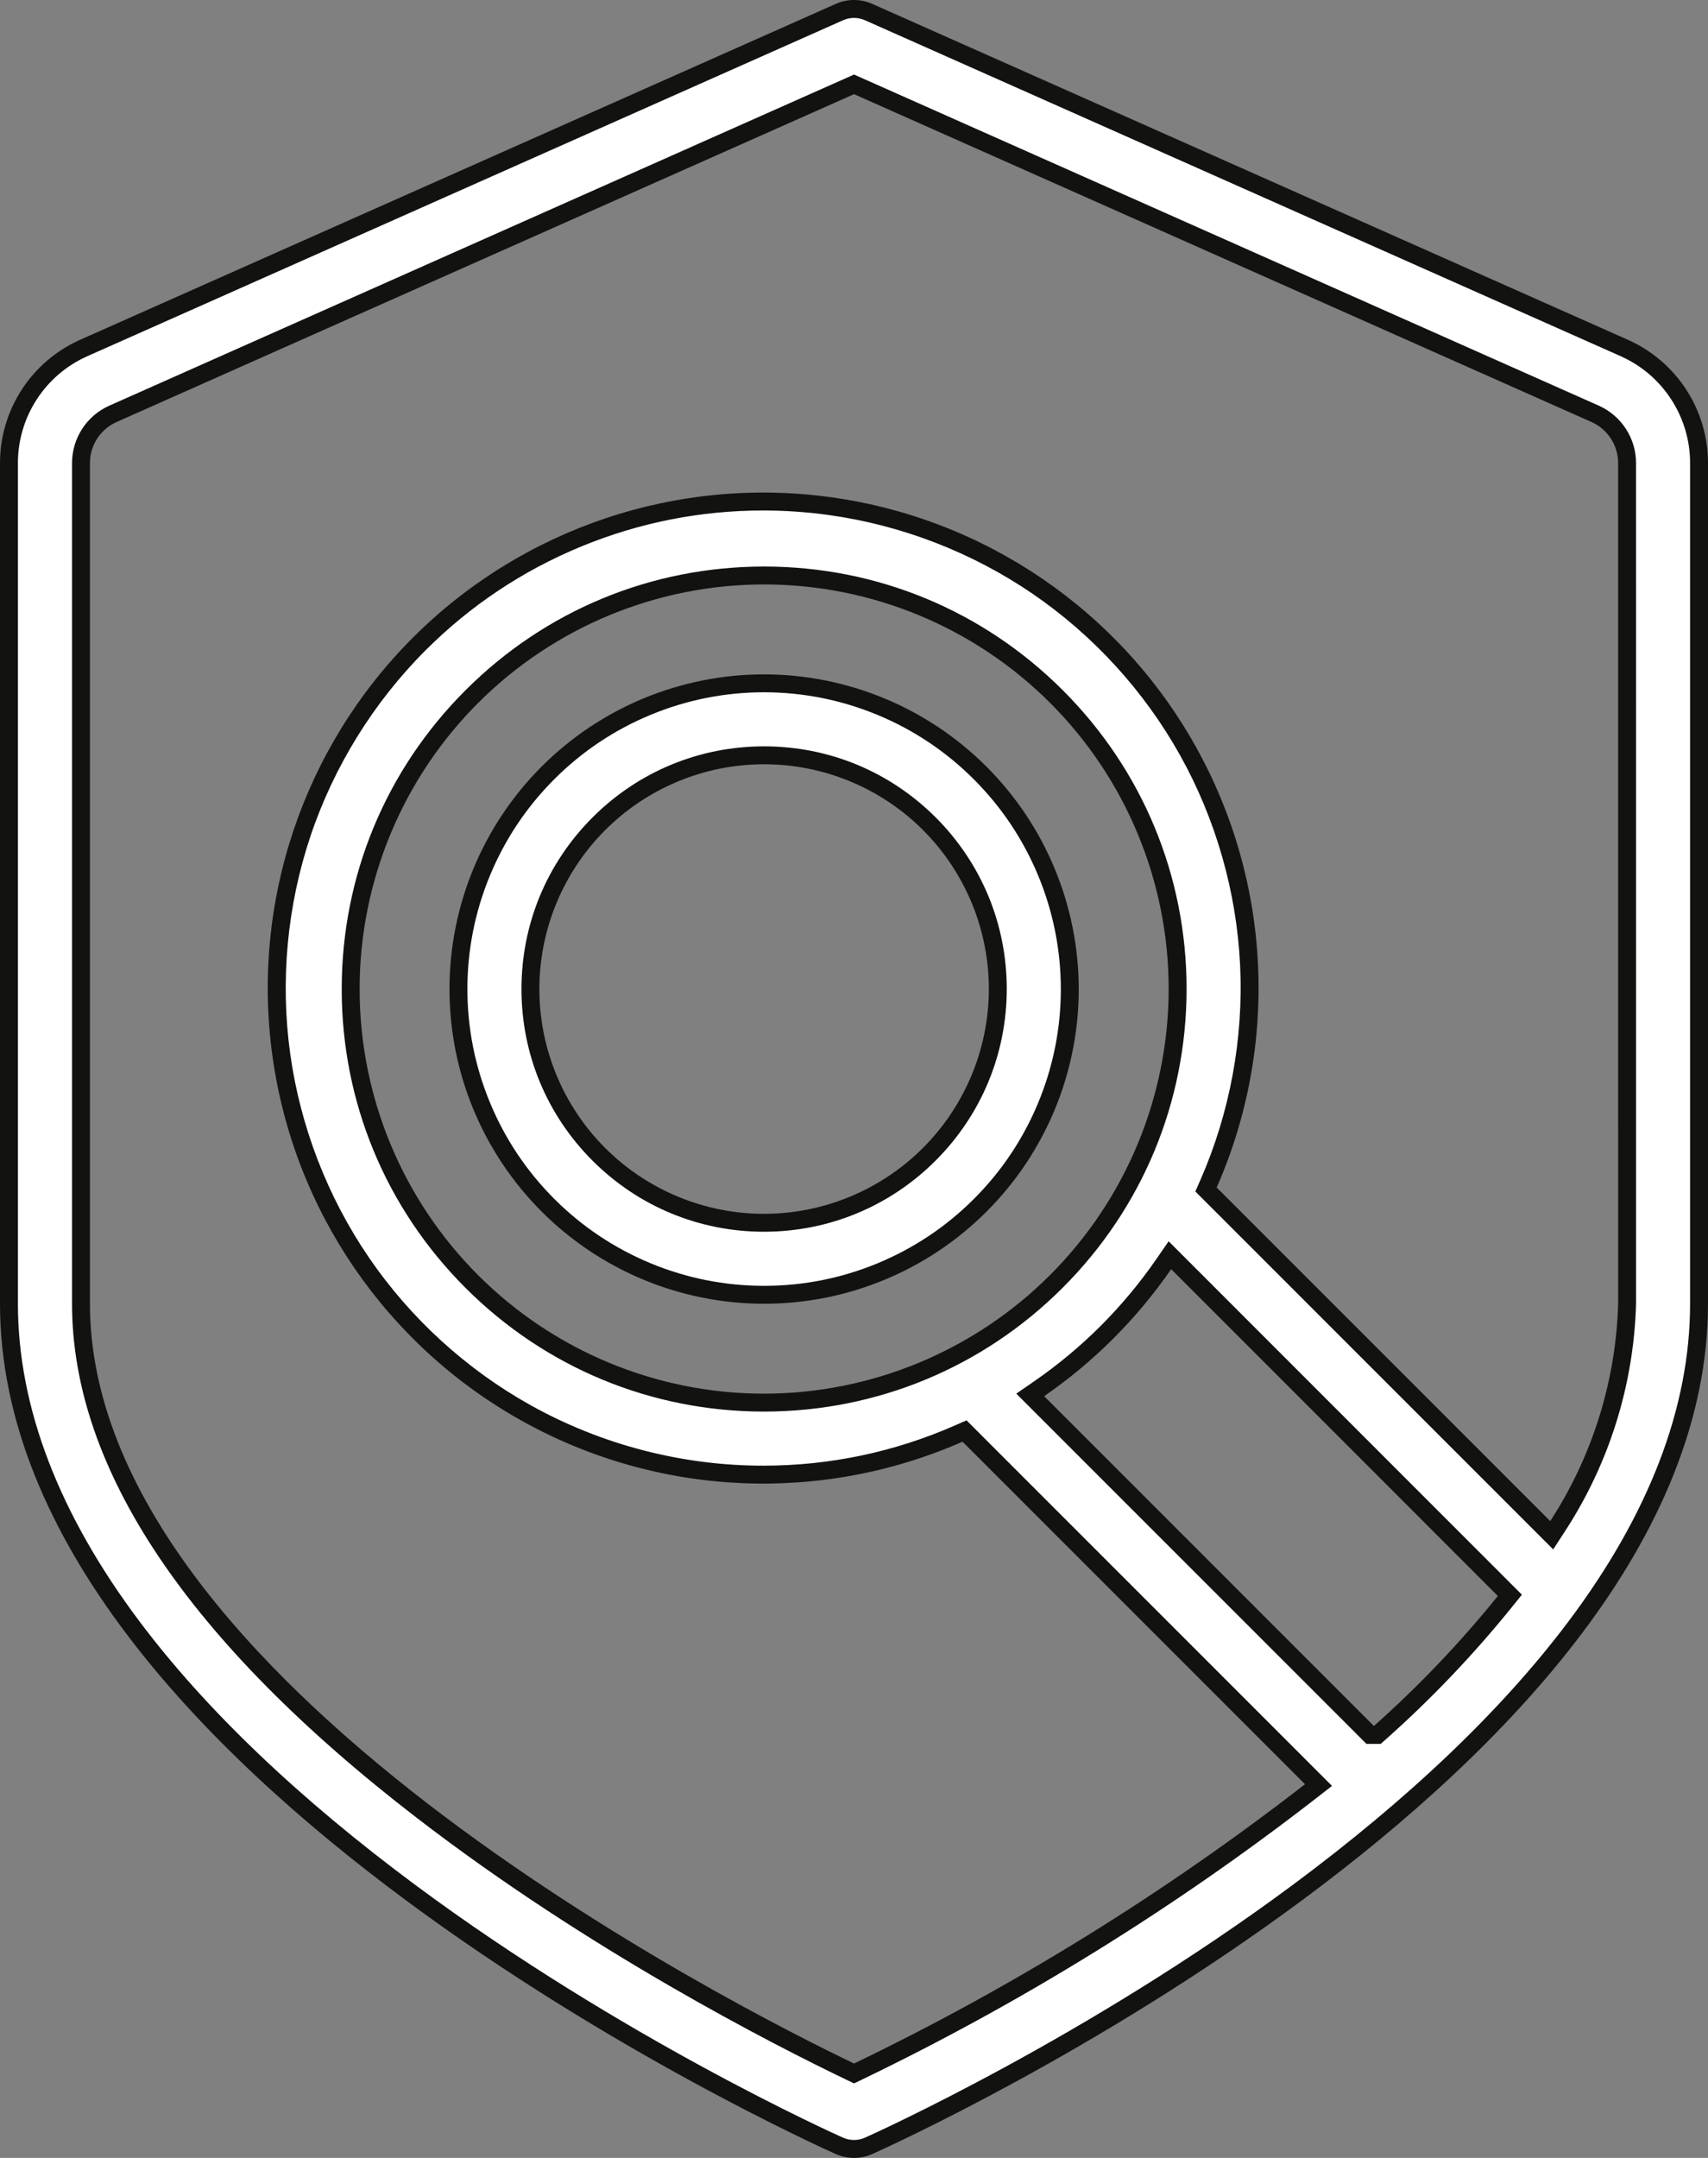
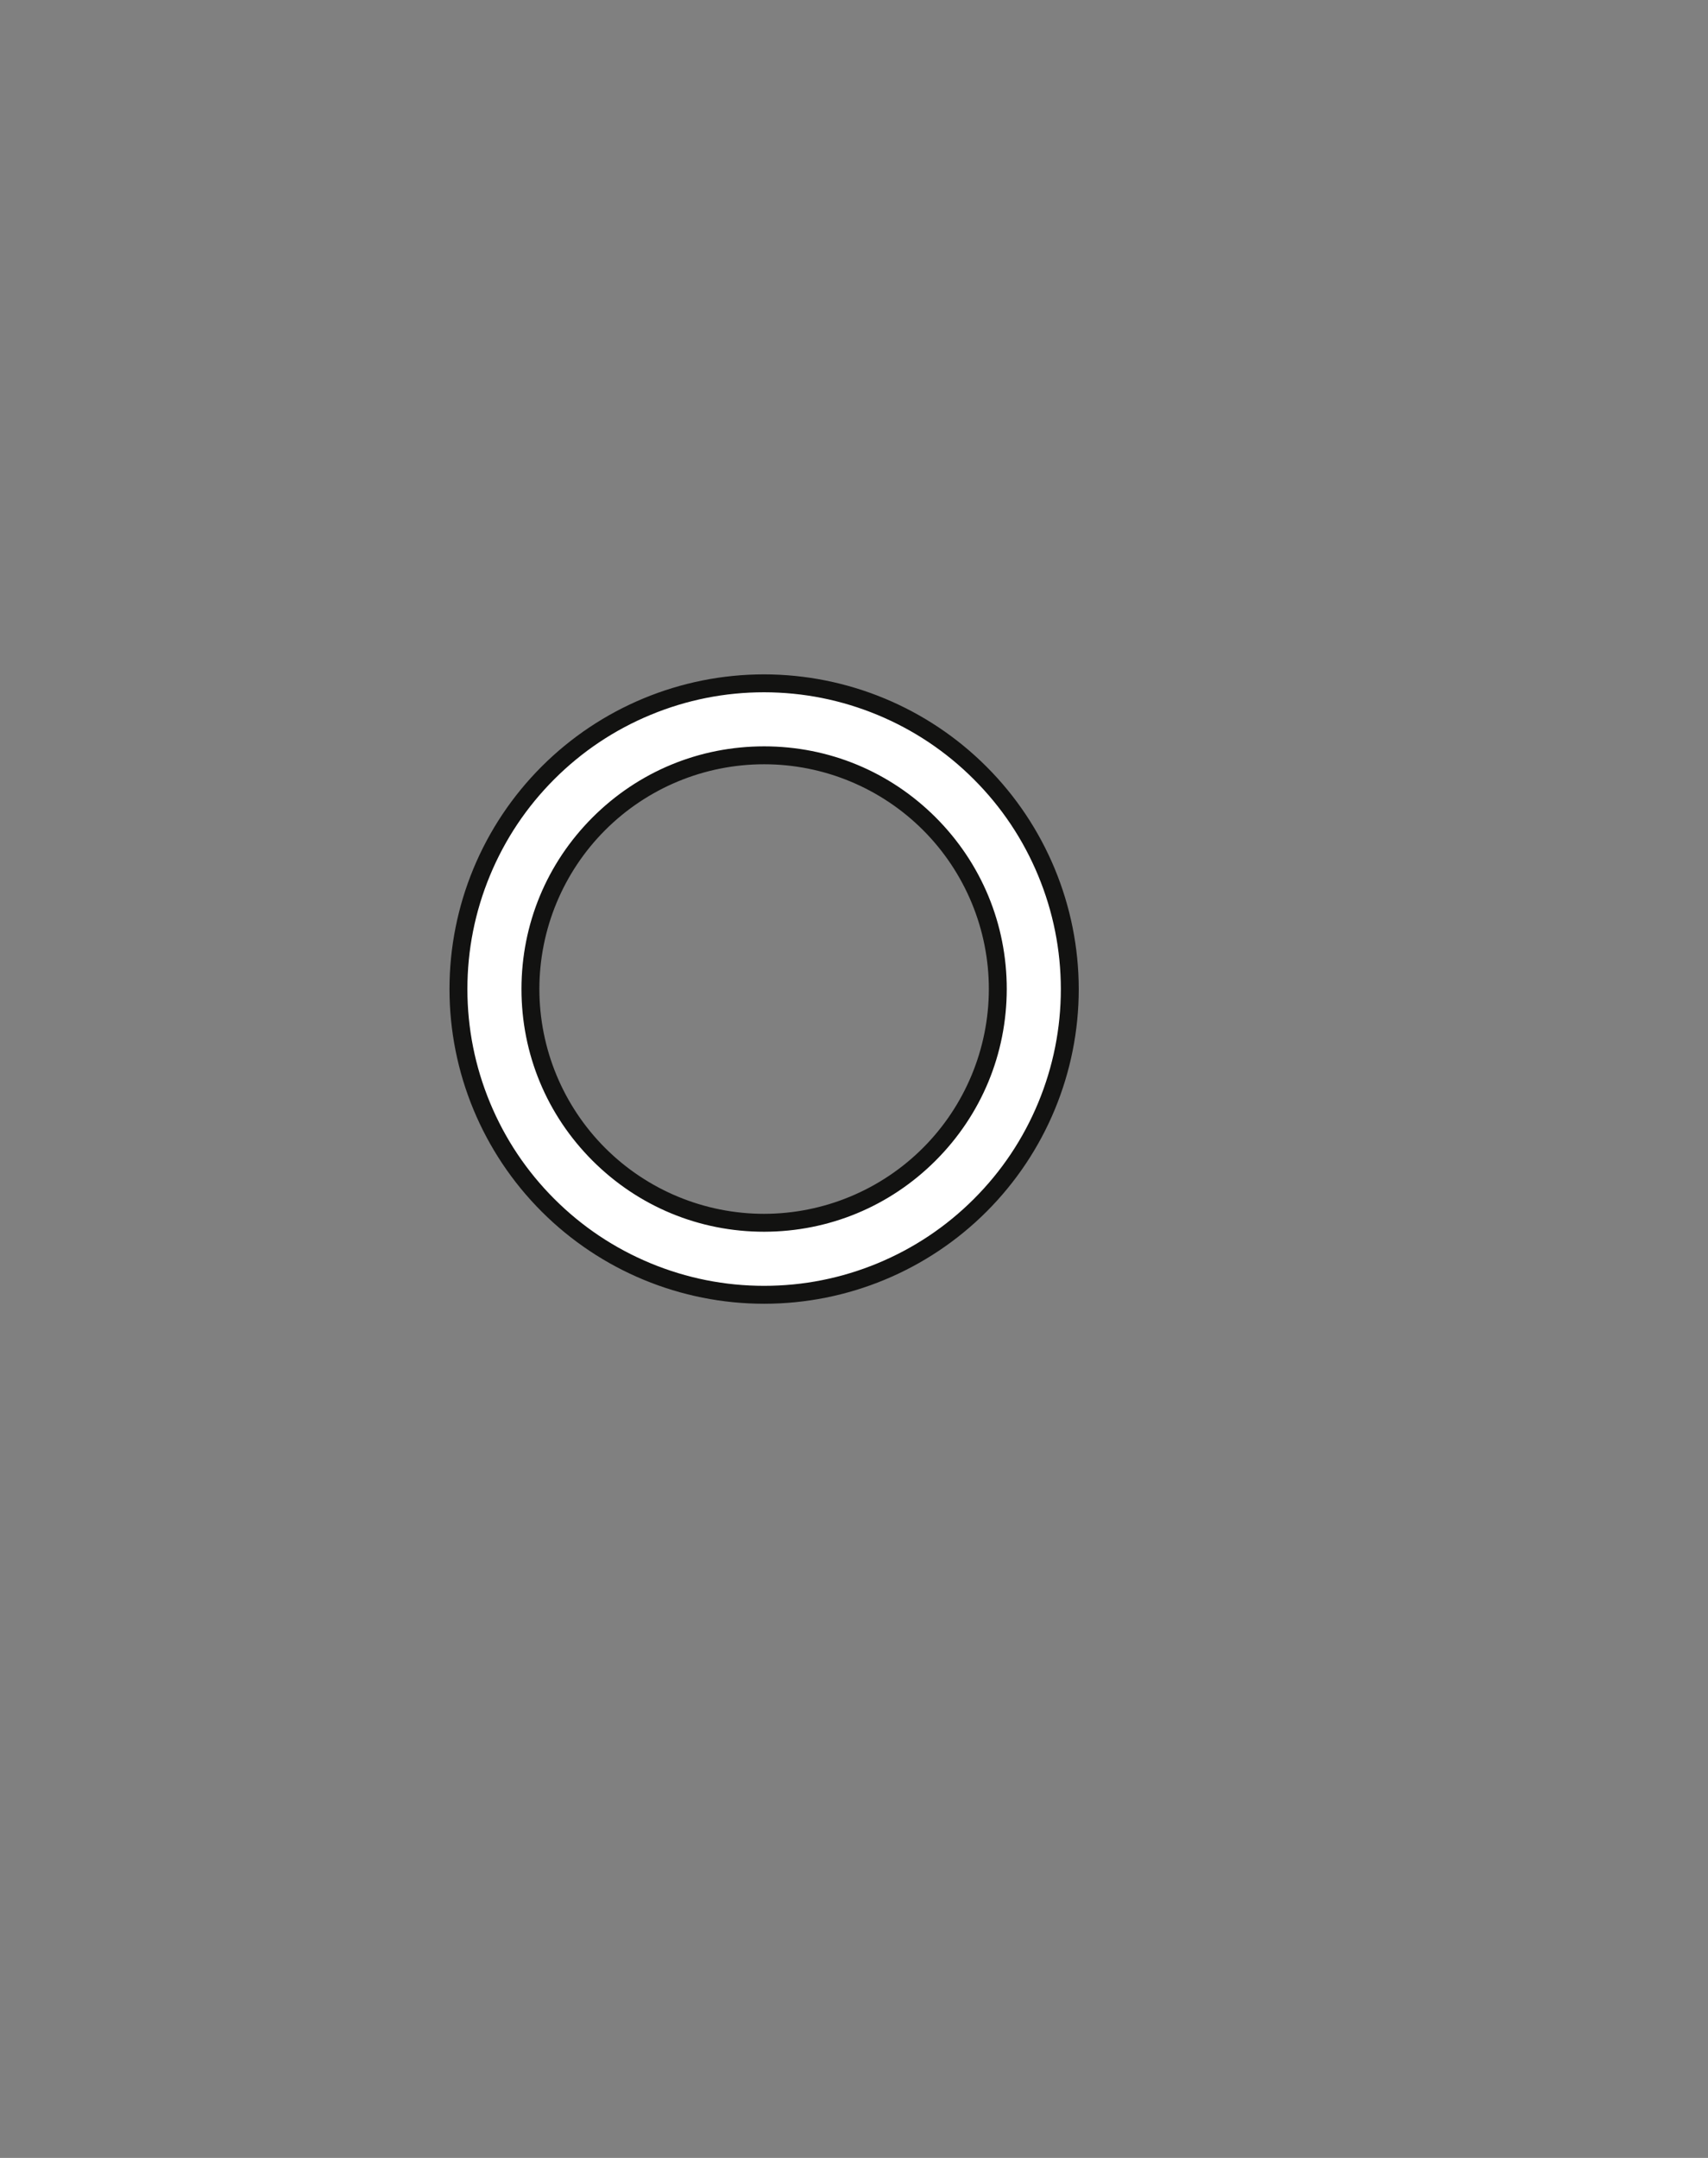
<svg xmlns="http://www.w3.org/2000/svg" width="95.369" height="120.465" viewBox="0 0 95.369 120.465">
  <rect x="0" y="0" width="95.369" height="120.465" fill="#808080" stroke="none" />
  <g id="Group_10368" data-name="Group 10368" transform="translate(-7283.575 853)">
    <g id="Path_7376" data-name="Path 7376" transform="translate(7099.829 -922.997)" fill="#fff">
-       <path d="M 231.43 189.962 C 231.146 189.962 230.87 189.904 230.61 189.787 C 230.109 189.564 218.21 184.21 206.659 175.641 C 200.103 170.778 194.891 165.804 191.168 160.857 C 186.575 154.754 184.246 148.671 184.246 142.778 L 184.246 95.848 C 184.246 94.486 184.639 93.161 185.381 92.018 C 186.123 90.876 187.174 89.979 188.419 89.425 L 230.616 70.671 C 230.875 70.556 231.149 70.497 231.431 70.497 C 231.714 70.497 231.988 70.556 232.246 70.671 L 274.442 89.425 L 274.442 89.425 C 275.687 89.979 276.738 90.876 277.48 92.018 C 278.222 93.161 278.615 94.486 278.615 95.848 L 278.615 142.778 C 278.615 148.671 276.286 154.754 271.693 160.857 C 267.97 165.804 262.758 170.778 256.202 175.641 C 244.67 184.195 232.752 189.563 232.25 189.787 C 231.991 189.904 231.715 189.962 231.43 189.962 Z M 231.432 74.707 L 231.229 74.797 L 190.056 93.098 C 188.97 93.579 188.268 94.659 188.268 95.848 L 188.268 142.778 C 188.268 151.823 194.678 161.345 207.321 171.082 C 217.223 178.708 228.114 184.156 231.216 185.644 L 231.433 185.748 L 231.65 185.644 C 240.582 181.342 249.084 176.077 256.919 169.996 L 257.367 169.648 L 256.966 169.247 L 237.844 150.125 L 237.602 149.883 L 237.289 150.021 C 233.823 151.545 230.145 152.318 226.359 152.318 C 221.733 152.318 217.154 151.126 213.116 148.871 C 209.469 146.835 206.295 143.936 203.937 140.489 C 201.579 137.041 200.03 133.032 199.455 128.895 C 198.88 124.757 199.279 120.477 200.607 116.518 C 201.935 112.557 204.198 108.903 207.152 105.95 C 209.695 103.406 212.67 101.421 215.995 100.049 C 219.298 98.686 222.784 97.995 226.356 97.995 C 227.602 97.995 228.861 98.082 230.097 98.253 C 234.234 98.828 238.243 100.377 241.691 102.735 C 245.139 105.093 248.037 108.267 250.073 111.914 C 252.11 115.561 253.291 119.694 253.49 123.866 C 253.688 128.038 252.904 132.264 251.223 136.087 L 251.085 136.4 L 251.327 136.642 L 269.952 155.267 L 270.388 155.703 L 270.724 155.186 C 273.13 151.488 274.469 147.203 274.598 142.794 L 274.598 142.786 L 274.598 142.779 L 274.597 95.848 C 274.597 94.658 273.895 93.579 272.808 93.097 L 231.635 74.797 L 231.432 74.707 Z M 249.07 140.069 L 248.729 140.563 C 246.841 143.297 244.498 145.64 241.764 147.527 L 241.27 147.868 L 241.694 148.292 L 260.106 166.704 L 260.252 166.85 L 260.459 166.85 L 260.649 166.85 L 260.792 166.724 C 263.305 164.491 265.653 162.029 267.771 159.406 L 268.053 159.057 L 267.735 158.739 L 249.494 140.493 L 249.07 140.069 Z M 226.414 102.124 C 220.246 102.124 214.448 104.526 210.089 108.886 C 205.728 113.246 203.326 119.044 203.326 125.211 C 203.326 131.379 205.728 137.177 210.089 141.536 C 214.448 145.897 220.246 148.299 226.414 148.299 C 232.577 148.292 238.372 145.888 242.732 141.529 C 247.09 137.17 249.494 131.375 249.501 125.212 C 249.501 119.044 247.099 113.246 242.738 108.886 C 238.379 104.526 232.581 102.124 226.414 102.124 Z" stroke="none" />
-       <path d="M 231.431 70.997 C 231.219 70.997 231.014 71.041 230.819 71.128 L 188.622 89.882 C 187.465 90.397 186.49 91.229 185.8 92.291 C 185.111 93.352 184.746 94.582 184.746 95.848 L 184.746 142.778 C 184.746 148.56 187.041 154.541 191.568 160.556 C 195.261 165.465 200.439 170.405 206.957 175.24 C 218.465 183.776 230.315 189.108 230.814 189.331 C 231.01 189.418 231.217 189.462 231.43 189.462 C 231.644 189.462 231.851 189.418 232.046 189.331 C 232.546 189.108 244.416 183.761 255.904 175.24 C 262.422 170.405 267.599 165.465 271.293 160.556 C 275.82 154.542 278.115 148.56 278.115 142.778 L 278.115 95.848 C 278.115 94.583 277.75 93.352 277.06 92.291 C 276.371 91.229 275.396 90.397 274.239 89.882 L 274.239 89.881 L 232.043 71.127 C 231.849 71.041 231.643 70.997 231.431 70.997 M 270.471 156.493 L 250.49 136.512 L 250.765 135.886 C 252.416 132.133 253.185 127.985 252.99 123.89 C 252.796 119.794 251.636 115.738 249.637 112.158 C 247.638 108.578 244.793 105.462 241.408 103.148 C 238.024 100.834 234.089 99.312 230.028 98.749 C 228.815 98.58 227.579 98.495 226.356 98.495 C 222.85 98.495 219.428 99.173 216.186 100.511 C 212.922 101.858 210.002 103.806 207.505 106.304 C 204.606 109.202 202.385 112.789 201.081 116.676 C 199.777 120.564 199.386 124.765 199.951 128.826 C 200.514 132.887 202.036 136.822 204.35 140.206 C 206.664 143.591 209.78 146.436 213.36 148.435 C 217.324 150.648 221.819 151.818 226.359 151.818 C 230.076 151.818 233.685 151.06 237.088 149.563 L 237.714 149.288 L 258.121 169.695 L 257.226 170.391 C 249.363 176.494 240.831 181.777 231.867 186.094 L 231.434 186.303 L 231 186.095 C 227.01 184.181 216.685 178.925 207.016 171.478 C 194.244 161.642 187.768 151.986 187.768 142.778 L 187.768 95.848 C 187.768 94.461 188.587 93.202 189.853 92.641 L 231.432 74.159 L 273.011 92.64 C 274.278 93.202 275.097 94.461 275.097 95.848 L 275.098 142.794 L 275.097 142.808 C 274.966 147.309 273.599 151.684 271.143 155.459 L 270.471 156.493 M 226.415 148.799 L 226.414 148.799 C 220.112 148.799 214.189 146.345 209.735 141.89 C 205.28 137.436 202.826 131.513 202.826 125.211 C 202.826 118.91 205.28 112.987 209.735 108.533 C 214.189 104.078 220.112 101.624 226.414 101.624 C 232.715 101.624 238.638 104.078 243.092 108.533 C 247.547 112.987 250.001 118.91 250.001 125.212 C 249.994 131.509 247.538 137.429 243.085 141.883 C 238.632 146.335 232.711 148.791 226.415 148.799 M 260.839 167.35 L 260.045 167.35 L 240.492 147.797 L 241.48 147.116 C 244.164 145.263 246.464 142.963 248.317 140.279 L 248.999 139.291 L 268.724 159.021 L 268.16 159.72 C 266.025 162.364 263.658 164.846 261.124 167.098 L 260.839 167.35 M 231.431 69.997 C 231.778 69.997 232.125 70.069 232.45 70.214 L 274.647 88.968 L 274.645 88.968 C 275.975 89.56 277.106 90.525 277.899 91.746 C 278.692 92.967 279.115 94.391 279.115 95.848 L 279.115 142.778 C 279.115 169.049 234.361 189.391 232.455 190.244 C 231.802 190.535 231.059 190.535 230.406 190.244 C 228.499 189.392 183.746 169.049 183.746 142.778 L 183.746 95.848 C 183.746 94.391 184.169 92.967 184.962 91.746 C 185.755 90.525 186.886 89.56 188.215 88.968 L 230.413 70.214 C 230.737 70.069 231.084 69.997 231.431 69.997 Z M 270.305 154.913 C 272.66 151.293 273.972 147.095 274.098 142.779 L 274.097 95.848 C 274.097 94.856 273.513 93.957 272.606 93.554 L 231.432 75.254 L 190.259 93.554 C 189.352 93.957 188.768 94.856 188.768 95.848 L 188.768 142.778 C 188.768 163.81 224.835 182.028 231.433 185.193 C 240.352 180.898 248.792 175.671 256.613 169.601 L 237.491 150.479 C 229.555 153.969 220.442 153.535 212.872 149.308 C 205.303 145.082 200.152 137.55 198.96 128.964 C 197.767 120.377 200.667 111.726 206.798 105.596 C 212.928 99.466 221.579 96.565 230.165 97.758 C 238.752 98.95 246.284 104.101 250.51 111.67 C 254.737 119.24 255.171 128.353 251.681 136.289 L 270.305 154.913 Z M 226.414 147.799 C 232.402 147.792 238.143 145.41 242.378 141.176 C 246.612 136.941 248.994 131.2 249.001 125.211 C 249.001 119.22 246.621 113.475 242.385 109.24 C 238.15 105.004 232.404 102.624 226.414 102.624 C 220.423 102.624 214.677 105.004 210.442 109.24 C 206.206 113.475 203.826 119.22 203.826 125.211 C 203.826 131.202 206.206 136.948 210.442 141.183 C 214.677 145.419 220.423 147.799 226.414 147.799 Z M 260.46 166.35 C 262.963 164.126 265.277 161.698 267.382 159.092 L 249.14 140.847 C 247.225 143.621 244.822 146.024 242.048 147.939 L 260.46 166.35 Z" stroke="none" fill="#121211" />
-     </g>
+       </g>
    <g id="Path_7377" data-name="Path 7377" transform="translate(7037.423 -1016.604)" fill="#fff">
      <path d="M 288.818 235.886 C 286.565 235.886 284.367 235.449 282.286 234.587 C 280.205 233.724 278.342 232.479 276.749 230.886 C 275.156 229.294 273.911 227.431 273.049 225.35 C 272.187 223.269 271.75 221.071 271.75 218.818 C 271.75 216.565 272.187 214.367 273.049 212.286 C 273.911 210.205 275.156 208.342 276.749 206.749 C 278.342 205.156 280.205 203.911 282.286 203.049 C 284.367 202.187 286.565 201.75 288.818 201.75 C 291.069 201.753 293.266 202.192 295.346 203.055 C 297.427 203.918 299.289 205.163 300.881 206.755 C 302.473 208.347 303.718 210.209 304.581 212.29 C 305.444 214.37 305.883 216.566 305.886 218.818 C 305.886 221.071 305.449 223.269 304.587 225.35 C 303.724 227.431 302.479 229.294 300.886 230.886 C 299.294 232.479 297.431 233.724 295.35 234.587 C 293.269 235.449 291.071 235.886 288.818 235.886 Z M 288.818 205.769 C 285.333 205.769 282.056 207.126 279.591 209.591 C 277.126 212.056 275.769 215.333 275.769 218.818 C 275.769 222.303 277.126 225.58 279.591 228.045 C 282.056 230.509 285.333 231.866 288.818 231.866 C 292.302 231.862 295.577 230.503 298.04 228.041 C 300.503 225.577 301.862 222.302 301.866 218.819 C 301.866 215.333 300.509 212.056 298.045 209.591 C 295.579 207.126 292.302 205.769 288.818 205.769 Z" stroke="none" />
      <path d="M 288.817 202.25 C 286.63 202.25 284.497 202.674 282.477 203.511 C 280.457 204.348 278.649 205.556 277.103 207.103 C 275.556 208.649 274.348 210.457 273.511 212.477 C 272.674 214.497 272.25 216.631 272.25 218.818 C 272.25 221.005 272.674 223.138 273.511 225.158 C 274.348 227.178 275.556 228.987 277.103 230.533 C 278.649 232.079 280.457 233.288 282.477 234.125 C 284.497 234.961 286.631 235.386 288.818 235.386 C 291.005 235.386 293.138 234.961 295.158 234.125 C 297.178 233.288 298.987 232.079 300.533 230.533 C 302.079 228.987 303.288 227.179 304.125 225.158 C 304.961 223.138 305.386 221.005 305.386 218.819 C 305.383 216.633 304.957 214.5 304.119 212.481 C 303.282 210.462 302.073 208.654 300.527 207.109 C 298.982 205.563 297.174 204.354 295.155 203.516 C 293.136 202.679 291.003 202.253 288.817 202.25 M 288.819 232.366 L 288.818 232.366 C 285.2 232.366 281.797 230.957 279.237 228.399 C 276.678 225.839 275.269 222.436 275.269 218.818 C 275.269 215.2 276.678 211.797 279.237 209.237 C 281.797 206.678 285.199 205.269 288.818 205.269 C 292.436 205.269 295.838 206.678 298.399 209.237 C 300.957 211.797 302.366 215.199 302.366 218.819 C 302.361 222.436 300.951 225.836 298.394 228.394 C 295.836 230.951 292.436 232.361 288.819 232.366 M 288.818 201.25 C 293.475 201.256 297.941 203.108 301.234 206.402 C 304.528 209.694 306.38 214.16 306.386 218.818 C 306.386 223.478 304.535 227.946 301.24 231.24 C 297.946 234.535 293.478 236.386 288.818 236.386 C 284.158 236.386 279.69 234.535 276.396 231.24 C 273.101 227.946 271.25 223.478 271.25 218.818 C 271.25 214.158 273.101 209.69 276.396 206.396 C 279.69 203.101 284.158 201.25 288.818 201.25 Z M 288.818 231.366 C 292.144 231.362 295.334 230.039 297.687 227.687 C 300.039 225.334 301.362 222.144 301.366 218.818 C 301.366 215.49 300.044 212.298 297.692 209.944 C 295.337 207.591 292.146 206.269 288.818 206.269 C 285.49 206.269 282.298 207.591 279.944 209.944 C 277.591 212.298 276.269 215.49 276.269 218.818 C 276.269 222.146 277.591 225.338 279.944 227.692 C 282.298 230.044 285.49 231.366 288.818 231.366 Z" stroke="none" fill="#121211" />
    </g>
  </g>
</svg>